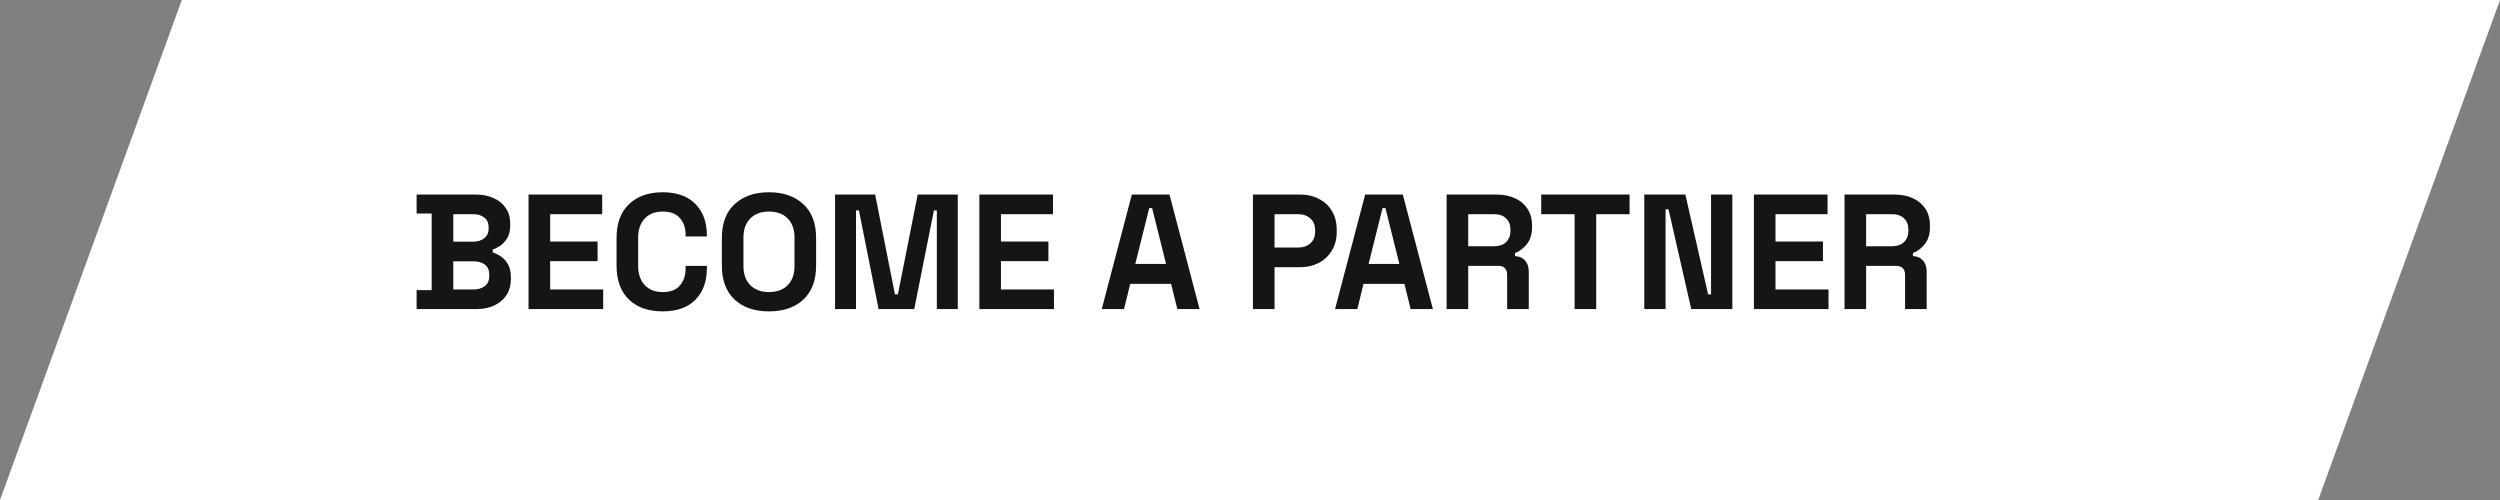
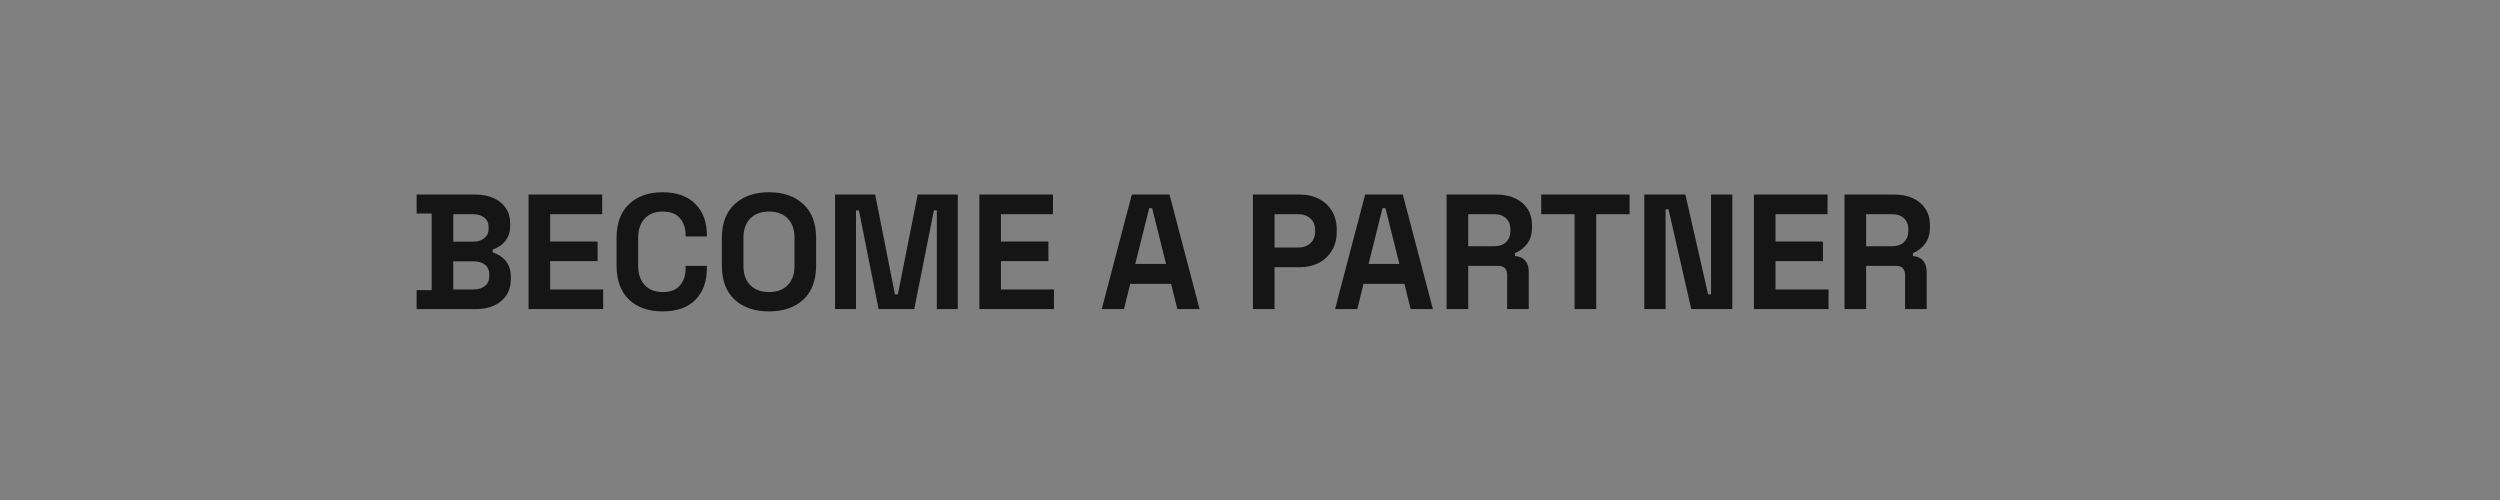
<svg xmlns="http://www.w3.org/2000/svg" width="275" height="55" viewBox="0 0 275 55" fill="none">
  <rect x="0" y="0" width="275" height="55" fill="#808080" stroke="none" />
-   <path d="M20 0H275L255 55H0L20 0Z" fill="white" />
  <path d="M45.828 34V31.912H47.484V23.488H45.828V21.4H52.308C53.076 21.4 53.742 21.532 54.306 21.796C54.882 22.048 55.326 22.414 55.638 22.894C55.962 23.362 56.124 23.926 56.124 24.586V24.766C56.124 25.342 56.016 25.816 55.8 26.188C55.584 26.548 55.326 26.83 55.026 27.034C54.738 27.226 54.462 27.364 54.198 27.448V27.772C54.462 27.844 54.75 27.982 55.062 28.186C55.374 28.378 55.638 28.66 55.854 29.032C56.082 29.404 56.196 29.89 56.196 30.49V30.67C56.196 31.366 56.034 31.966 55.71 32.47C55.386 32.962 54.936 33.34 54.36 33.604C53.796 33.868 53.136 34 52.38 34H45.828ZM49.86 31.84H52.092C52.608 31.84 53.022 31.714 53.334 31.462C53.658 31.21 53.82 30.85 53.82 30.382V30.202C53.82 29.734 53.664 29.374 53.352 29.122C53.04 28.87 52.62 28.744 52.092 28.744H49.86V31.84ZM49.86 26.584H52.056C52.548 26.584 52.95 26.458 53.262 26.206C53.586 25.954 53.748 25.606 53.748 25.162V24.982C53.748 24.526 53.592 24.178 53.28 23.938C52.968 23.686 52.56 23.56 52.056 23.56H49.86V26.584ZM58.141 34V21.4H66.241V23.56H60.517V26.566H65.737V28.726H60.517V31.84H66.349V34H58.141ZM72.896 34.252C71.336 34.252 70.1 33.82 69.188 32.956C68.276 32.08 67.82 30.832 67.82 29.212V26.188C67.82 24.568 68.276 23.326 69.188 22.462C70.1 21.586 71.336 21.148 72.896 21.148C74.444 21.148 75.638 21.574 76.478 22.426C77.33 23.266 77.756 24.424 77.756 25.9V26.008H75.416V25.828C75.416 25.084 75.206 24.472 74.786 23.992C74.378 23.512 73.748 23.272 72.896 23.272C72.056 23.272 71.396 23.53 70.916 24.046C70.436 24.562 70.196 25.264 70.196 26.152V29.248C70.196 30.124 70.436 30.826 70.916 31.354C71.396 31.87 72.056 32.128 72.896 32.128C73.748 32.128 74.378 31.888 74.786 31.408C75.206 30.916 75.416 30.304 75.416 29.572V29.248H77.756V29.5C77.756 30.976 77.33 32.14 76.478 32.992C75.638 33.832 74.444 34.252 72.896 34.252ZM84.588 34.252C83.004 34.252 81.744 33.82 80.808 32.956C79.872 32.08 79.404 30.832 79.404 29.212V26.188C79.404 24.568 79.872 23.326 80.808 22.462C81.744 21.586 83.004 21.148 84.588 21.148C86.172 21.148 87.432 21.586 88.368 22.462C89.304 23.326 89.772 24.568 89.772 26.188V29.212C89.772 30.832 89.304 32.08 88.368 32.956C87.432 33.82 86.172 34.252 84.588 34.252ZM84.588 32.128C85.476 32.128 86.166 31.87 86.658 31.354C87.15 30.838 87.396 30.148 87.396 29.284V26.116C87.396 25.252 87.15 24.562 86.658 24.046C86.166 23.53 85.476 23.272 84.588 23.272C83.712 23.272 83.022 23.53 82.518 24.046C82.026 24.562 81.78 25.252 81.78 26.116V29.284C81.78 30.148 82.026 30.838 82.518 31.354C83.022 31.87 83.712 32.128 84.588 32.128ZM91.856 34V21.4H96.266L98.444 32.38H98.768L100.946 21.4H105.356V34H103.052V23.146H102.728L100.568 34H96.644L94.484 23.146H94.16V34H91.856ZM107.729 34V21.4H115.829V23.56H110.105V26.566H115.325V28.726H110.105V31.84H115.937V34H107.729ZM121.191 34L124.503 21.4H128.643L131.955 34H129.507L128.823 31.228H124.323L123.639 34H121.191ZM124.881 29.032H128.265L126.735 22.894H126.411L124.881 29.032ZM137.823 34V21.4H143.007C143.799 21.4 144.495 21.562 145.095 21.886C145.707 22.198 146.181 22.642 146.517 23.218C146.865 23.794 147.039 24.478 147.039 25.27V25.522C147.039 26.302 146.859 26.986 146.499 27.574C146.151 28.15 145.671 28.6 145.059 28.924C144.459 29.236 143.775 29.392 143.007 29.392H140.199V34H137.823ZM140.199 27.232H142.773C143.337 27.232 143.793 27.076 144.141 26.764C144.489 26.452 144.663 26.026 144.663 25.486V25.306C144.663 24.766 144.489 24.34 144.141 24.028C143.793 23.716 143.337 23.56 142.773 23.56H140.199V27.232ZM146.855 34L150.167 21.4H154.307L157.619 34H155.171L154.487 31.228H149.987L149.303 34H146.855ZM150.545 29.032H153.929L152.399 22.894H152.075L150.545 29.032ZM159.127 34V21.4H164.599C165.391 21.4 166.081 21.538 166.669 21.814C167.257 22.09 167.713 22.48 168.037 22.984C168.361 23.488 168.523 24.082 168.523 24.766V24.982C168.523 25.738 168.343 26.35 167.983 26.818C167.623 27.286 167.179 27.628 166.651 27.844V28.168C167.131 28.192 167.503 28.36 167.767 28.672C168.031 28.972 168.163 29.374 168.163 29.878V34H165.787V30.22C165.787 29.932 165.709 29.698 165.553 29.518C165.409 29.338 165.163 29.248 164.815 29.248H161.503V34H159.127ZM161.503 27.088H164.347C164.911 27.088 165.349 26.938 165.661 26.638C165.985 26.326 166.147 25.918 166.147 25.414V25.234C166.147 24.73 165.991 24.328 165.679 24.028C165.367 23.716 164.923 23.56 164.347 23.56H161.503V27.088ZM173.206 34V23.56H169.534V21.4H179.254V23.56H175.582V34H173.206ZM180.872 34V21.4H185.39L187.892 32.38H188.216V21.4H190.556V34H186.038L183.536 23.02H183.212V34H180.872ZM192.93 34V21.4H201.03V23.56H195.306V26.566H200.526V28.726H195.306V31.84H201.138V34H192.93ZM202.897 34V21.4H208.369C209.161 21.4 209.851 21.538 210.439 21.814C211.027 22.09 211.483 22.48 211.807 22.984C212.131 23.488 212.293 24.082 212.293 24.766V24.982C212.293 25.738 212.113 26.35 211.753 26.818C211.393 27.286 210.949 27.628 210.421 27.844V28.168C210.901 28.192 211.273 28.36 211.537 28.672C211.801 28.972 211.933 29.374 211.933 29.878V34H209.557V30.22C209.557 29.932 209.479 29.698 209.323 29.518C209.179 29.338 208.933 29.248 208.585 29.248H205.273V34H202.897ZM205.273 27.088H208.117C208.681 27.088 209.119 26.938 209.431 26.638C209.755 26.326 209.917 25.918 209.917 25.414V25.234C209.917 24.73 209.761 24.328 209.449 24.028C209.137 23.716 208.693 23.56 208.117 23.56H205.273V27.088Z" fill="#151515" />
</svg>